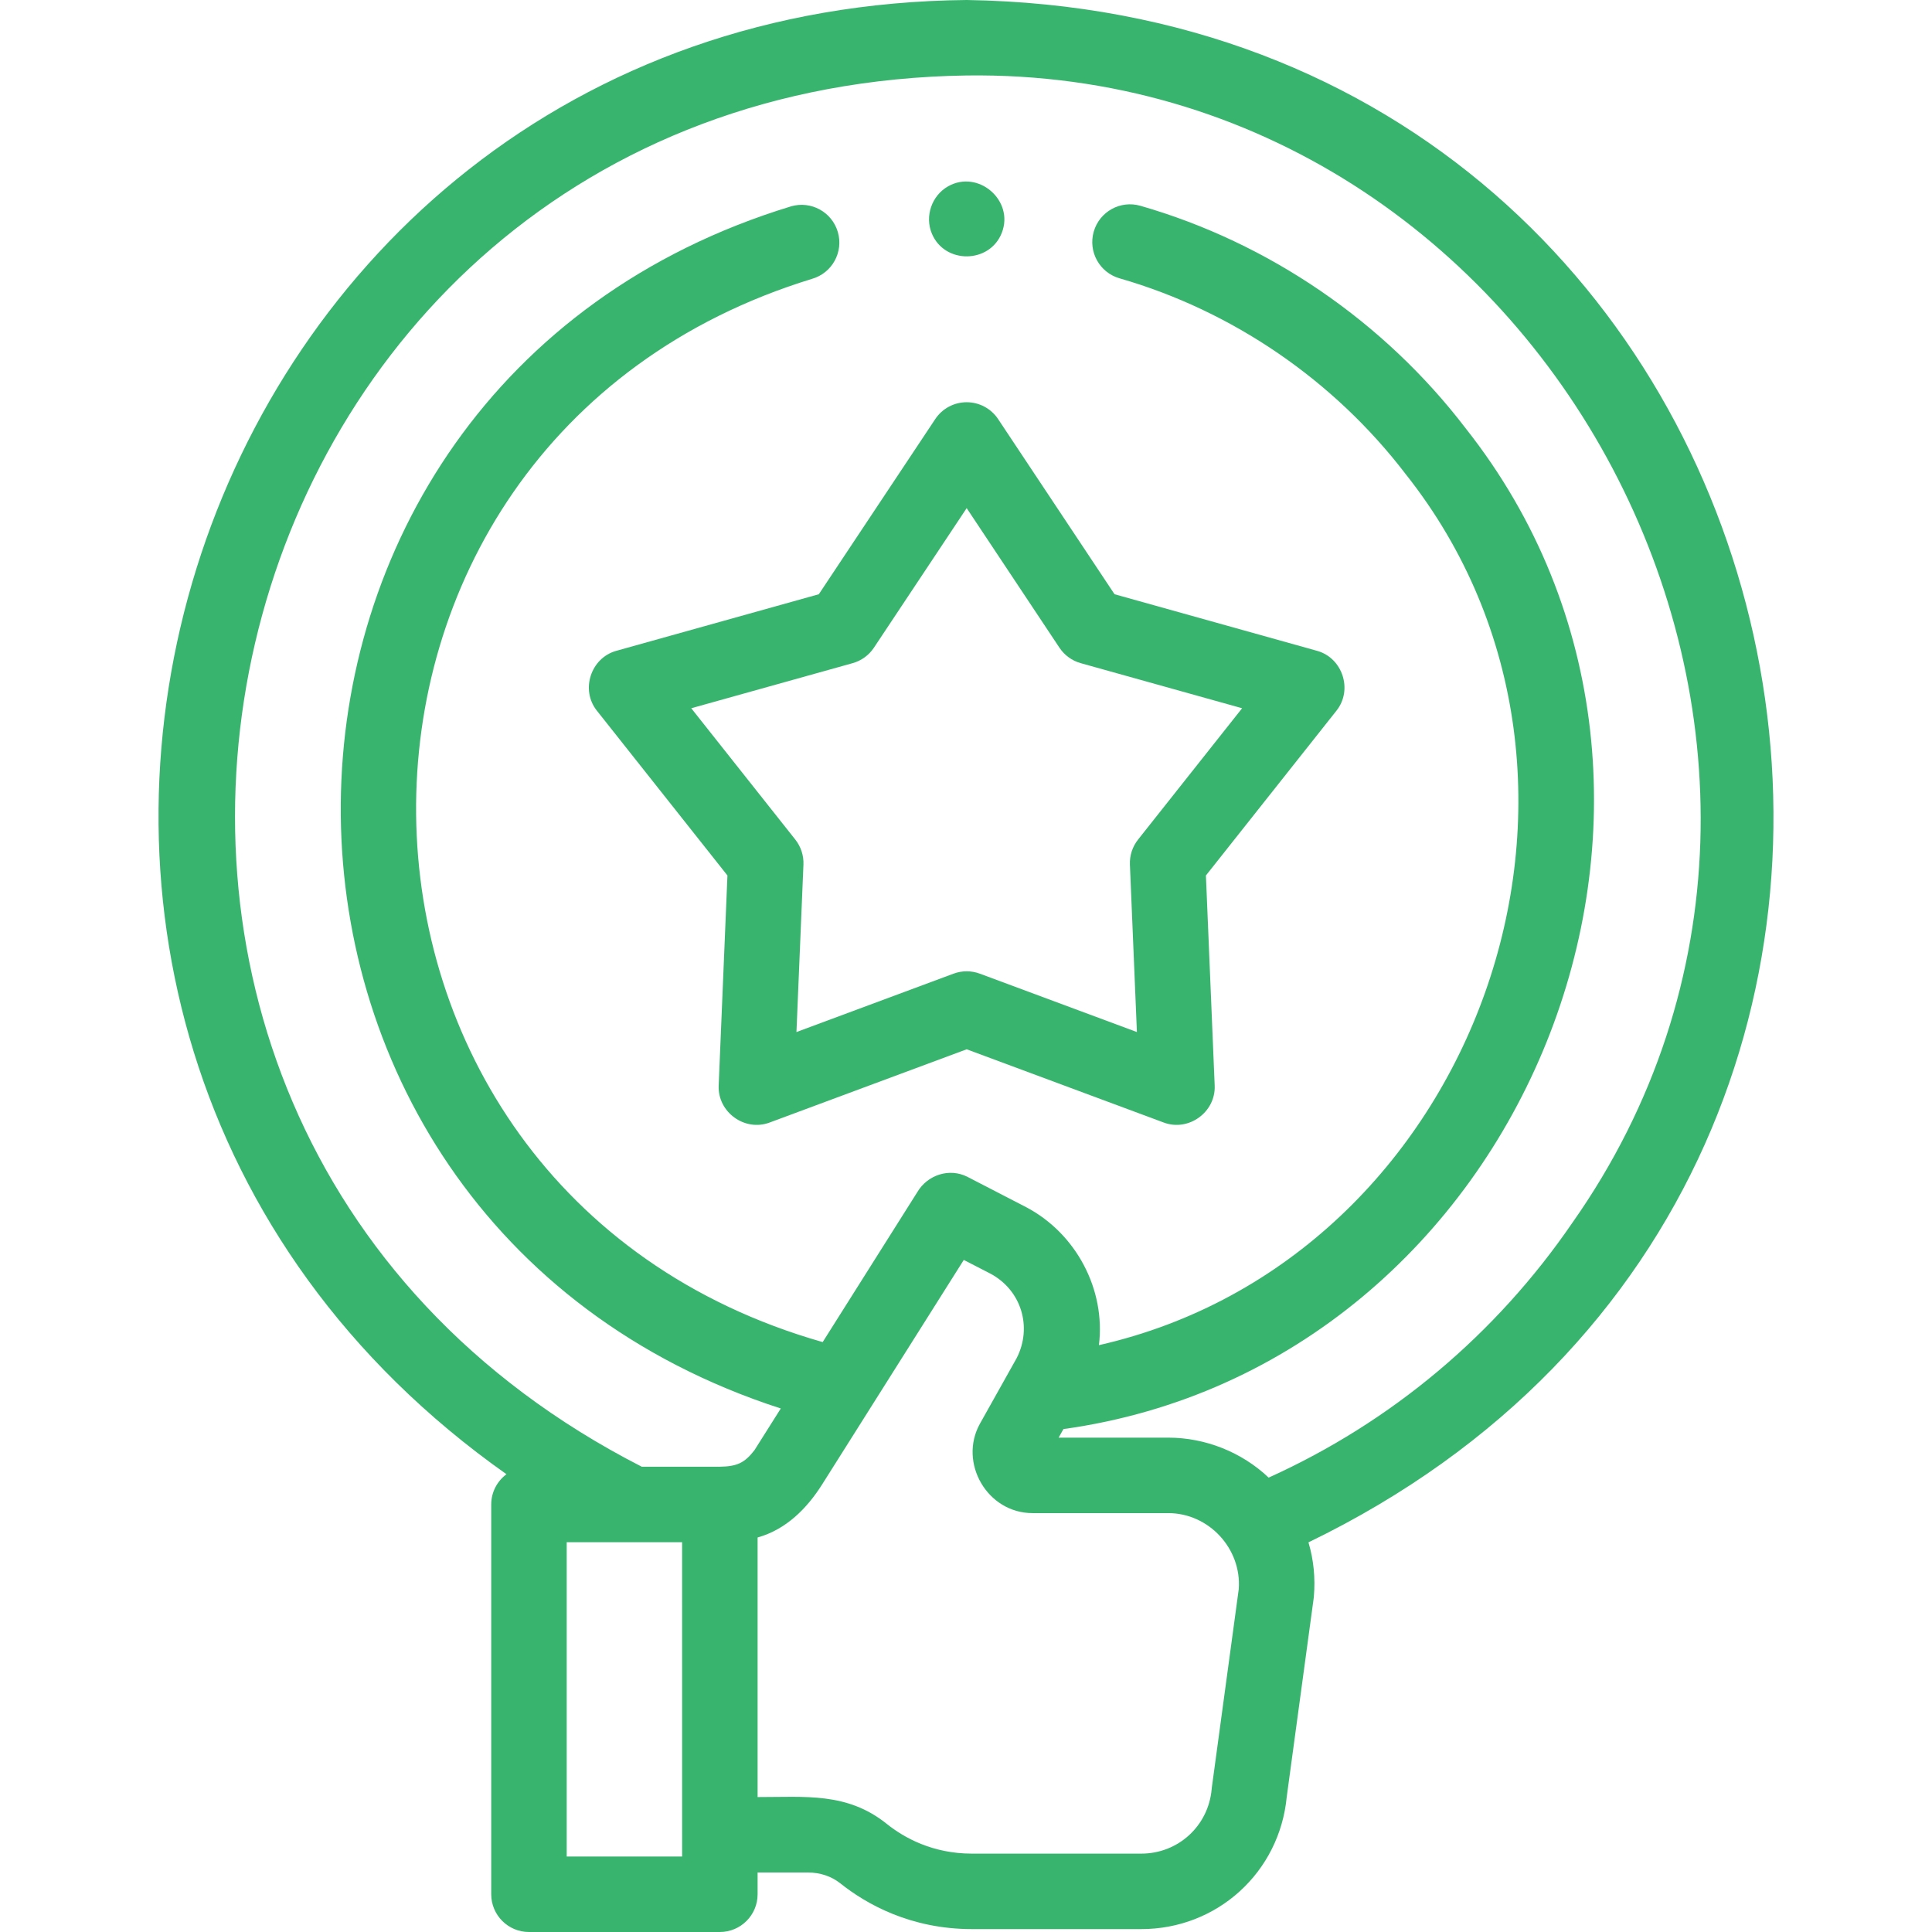
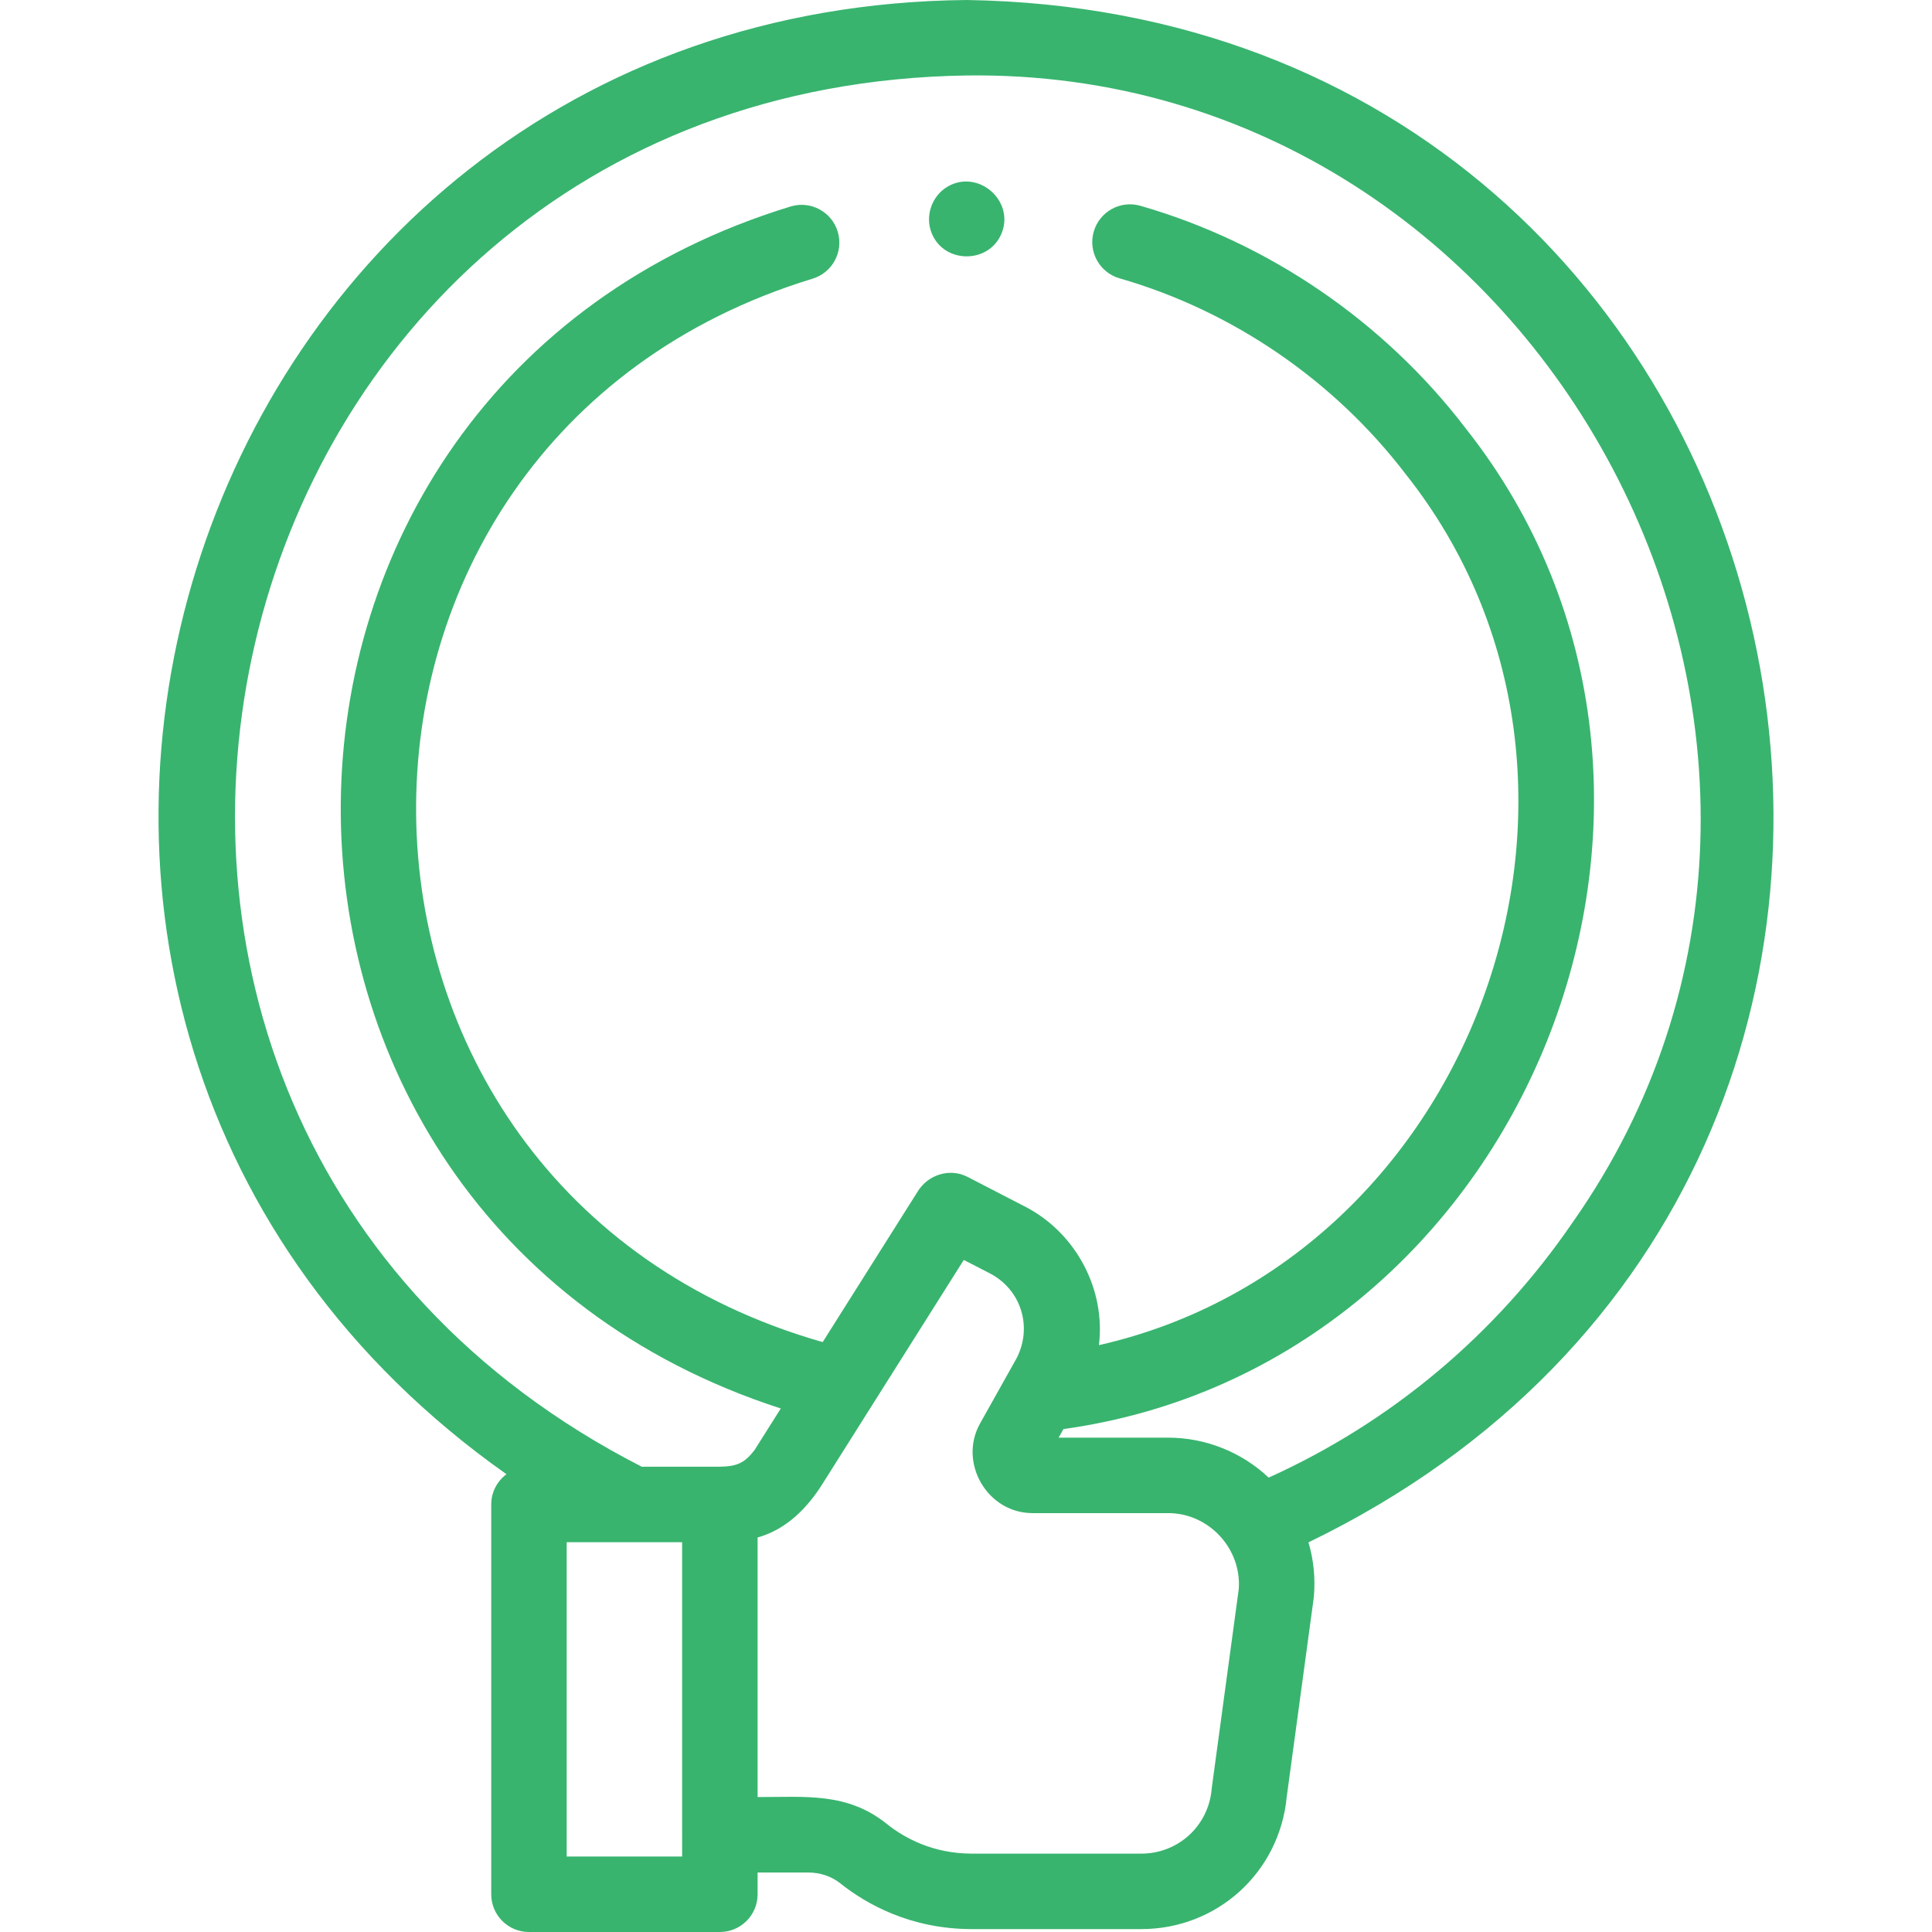
<svg xmlns="http://www.w3.org/2000/svg" width="128" height="128" viewBox="0 0 128 128" fill="none">
  <path d="M64.045 0C11.485 0.493 -9.315 67.401 33.555 97.671C32.943 98.126 32.545 98.853 32.545 99.675V125.5C32.545 126.88 33.664 128 35.045 128H47.693C49.074 128 50.193 126.88 50.193 125.5V124.059H53.554C54.334 124.059 55.084 124.312 55.655 124.763C57.395 126.152 60.325 127.808 64.4 127.808H75.611C80.649 127.808 84.782 124.039 85.251 119.031L87.034 105.893C87.039 105.853 87.043 105.813 87.047 105.773C87.153 104.542 87.03 103.333 86.689 102.185C138.206 77.254 121.346 0.894 64.045 0ZM37.545 123V102.174H45.192L45.193 123H37.545ZM82.07 105.287L80.289 118.413C80.284 118.453 80.279 118.493 80.276 118.533C80.063 120.97 78.058 122.808 75.611 122.808H64.4C61.772 122.808 59.89 121.747 58.764 120.848C56.13 118.723 53.342 119.066 50.193 119.06V101.862C52.084 101.334 53.478 99.929 54.494 98.307C55.066 97.405 63.853 83.474 63.853 83.474L65.606 84.376C67.663 85.466 68.41 87.913 67.359 89.975L64.92 94.329C63.49 96.916 65.409 100.248 68.409 100.248H77.401C80.089 100.248 82.272 102.607 82.07 105.287ZM104.177 81.006C99.107 88.414 92.175 94.225 84.052 97.896C82.269 96.207 79.857 95.248 77.4 95.248H70.137L70.455 94.68C101.052 90.433 116.325 52.68 97.1 28.372C91.704 21.312 84.053 16.078 75.556 13.635C74.228 13.253 72.844 14.019 72.463 15.347C72.081 16.674 72.847 18.058 74.174 18.44C81.647 20.589 88.378 25.195 93.128 31.409C109.249 51.729 97.814 83.455 72.807 89.12C73.26 85.423 71.291 81.722 67.993 79.982L64.11 77.976C62.907 77.354 61.442 77.838 60.769 78.99L54.505 88.917C18.956 78.781 18.458 29.3 53.807 18.472C55.133 18.086 55.895 16.699 55.509 15.373C55.123 14.047 53.736 13.285 52.41 13.671C12.954 25.706 12.539 80.628 51.729 93.316L49.988 96.074C49.328 96.935 48.811 97.159 47.672 97.174H42.519C-3.148 73.822 12.684 5.759 64.046 5C102.518 4.497 126.302 49.584 104.177 81.006Z" fill="#38B46E" />
-   <path d="M64.045 26.649C63.208 26.649 62.426 27.068 61.963 27.765L54.249 39.37L40.828 43.12C39.139 43.592 38.449 45.702 39.541 47.08L48.195 58.003L47.614 71.925C47.541 73.677 49.334 74.987 50.983 74.373L64.045 69.518L77.107 74.373C78.754 74.986 80.549 73.678 80.476 71.925L79.895 58.003L88.548 47.08C89.64 45.702 88.95 43.592 87.262 43.12L73.841 39.37L66.127 27.765C65.663 27.068 64.882 26.649 64.045 26.649ZM71.6 43.936L82.293 46.923L75.398 55.626C75.026 56.096 74.835 56.684 74.86 57.283L75.323 68.376L64.916 64.508C64.354 64.299 63.736 64.299 63.174 64.508L52.767 68.376L53.23 57.283C53.255 56.684 53.064 56.096 52.692 55.626L45.797 46.923L56.49 43.936C57.067 43.774 57.567 43.411 57.899 42.912L64.045 33.665L70.191 42.912C70.523 43.411 71.023 43.775 71.6 43.936Z" fill="#38B46E" />
  <path d="M61.737 15.475C62.584 17.51 65.572 17.48 66.373 15.423C67.206 13.283 64.813 11.213 62.813 12.345C61.731 12.957 61.258 14.325 61.737 15.475Z" fill="#38B46E" />
</svg>